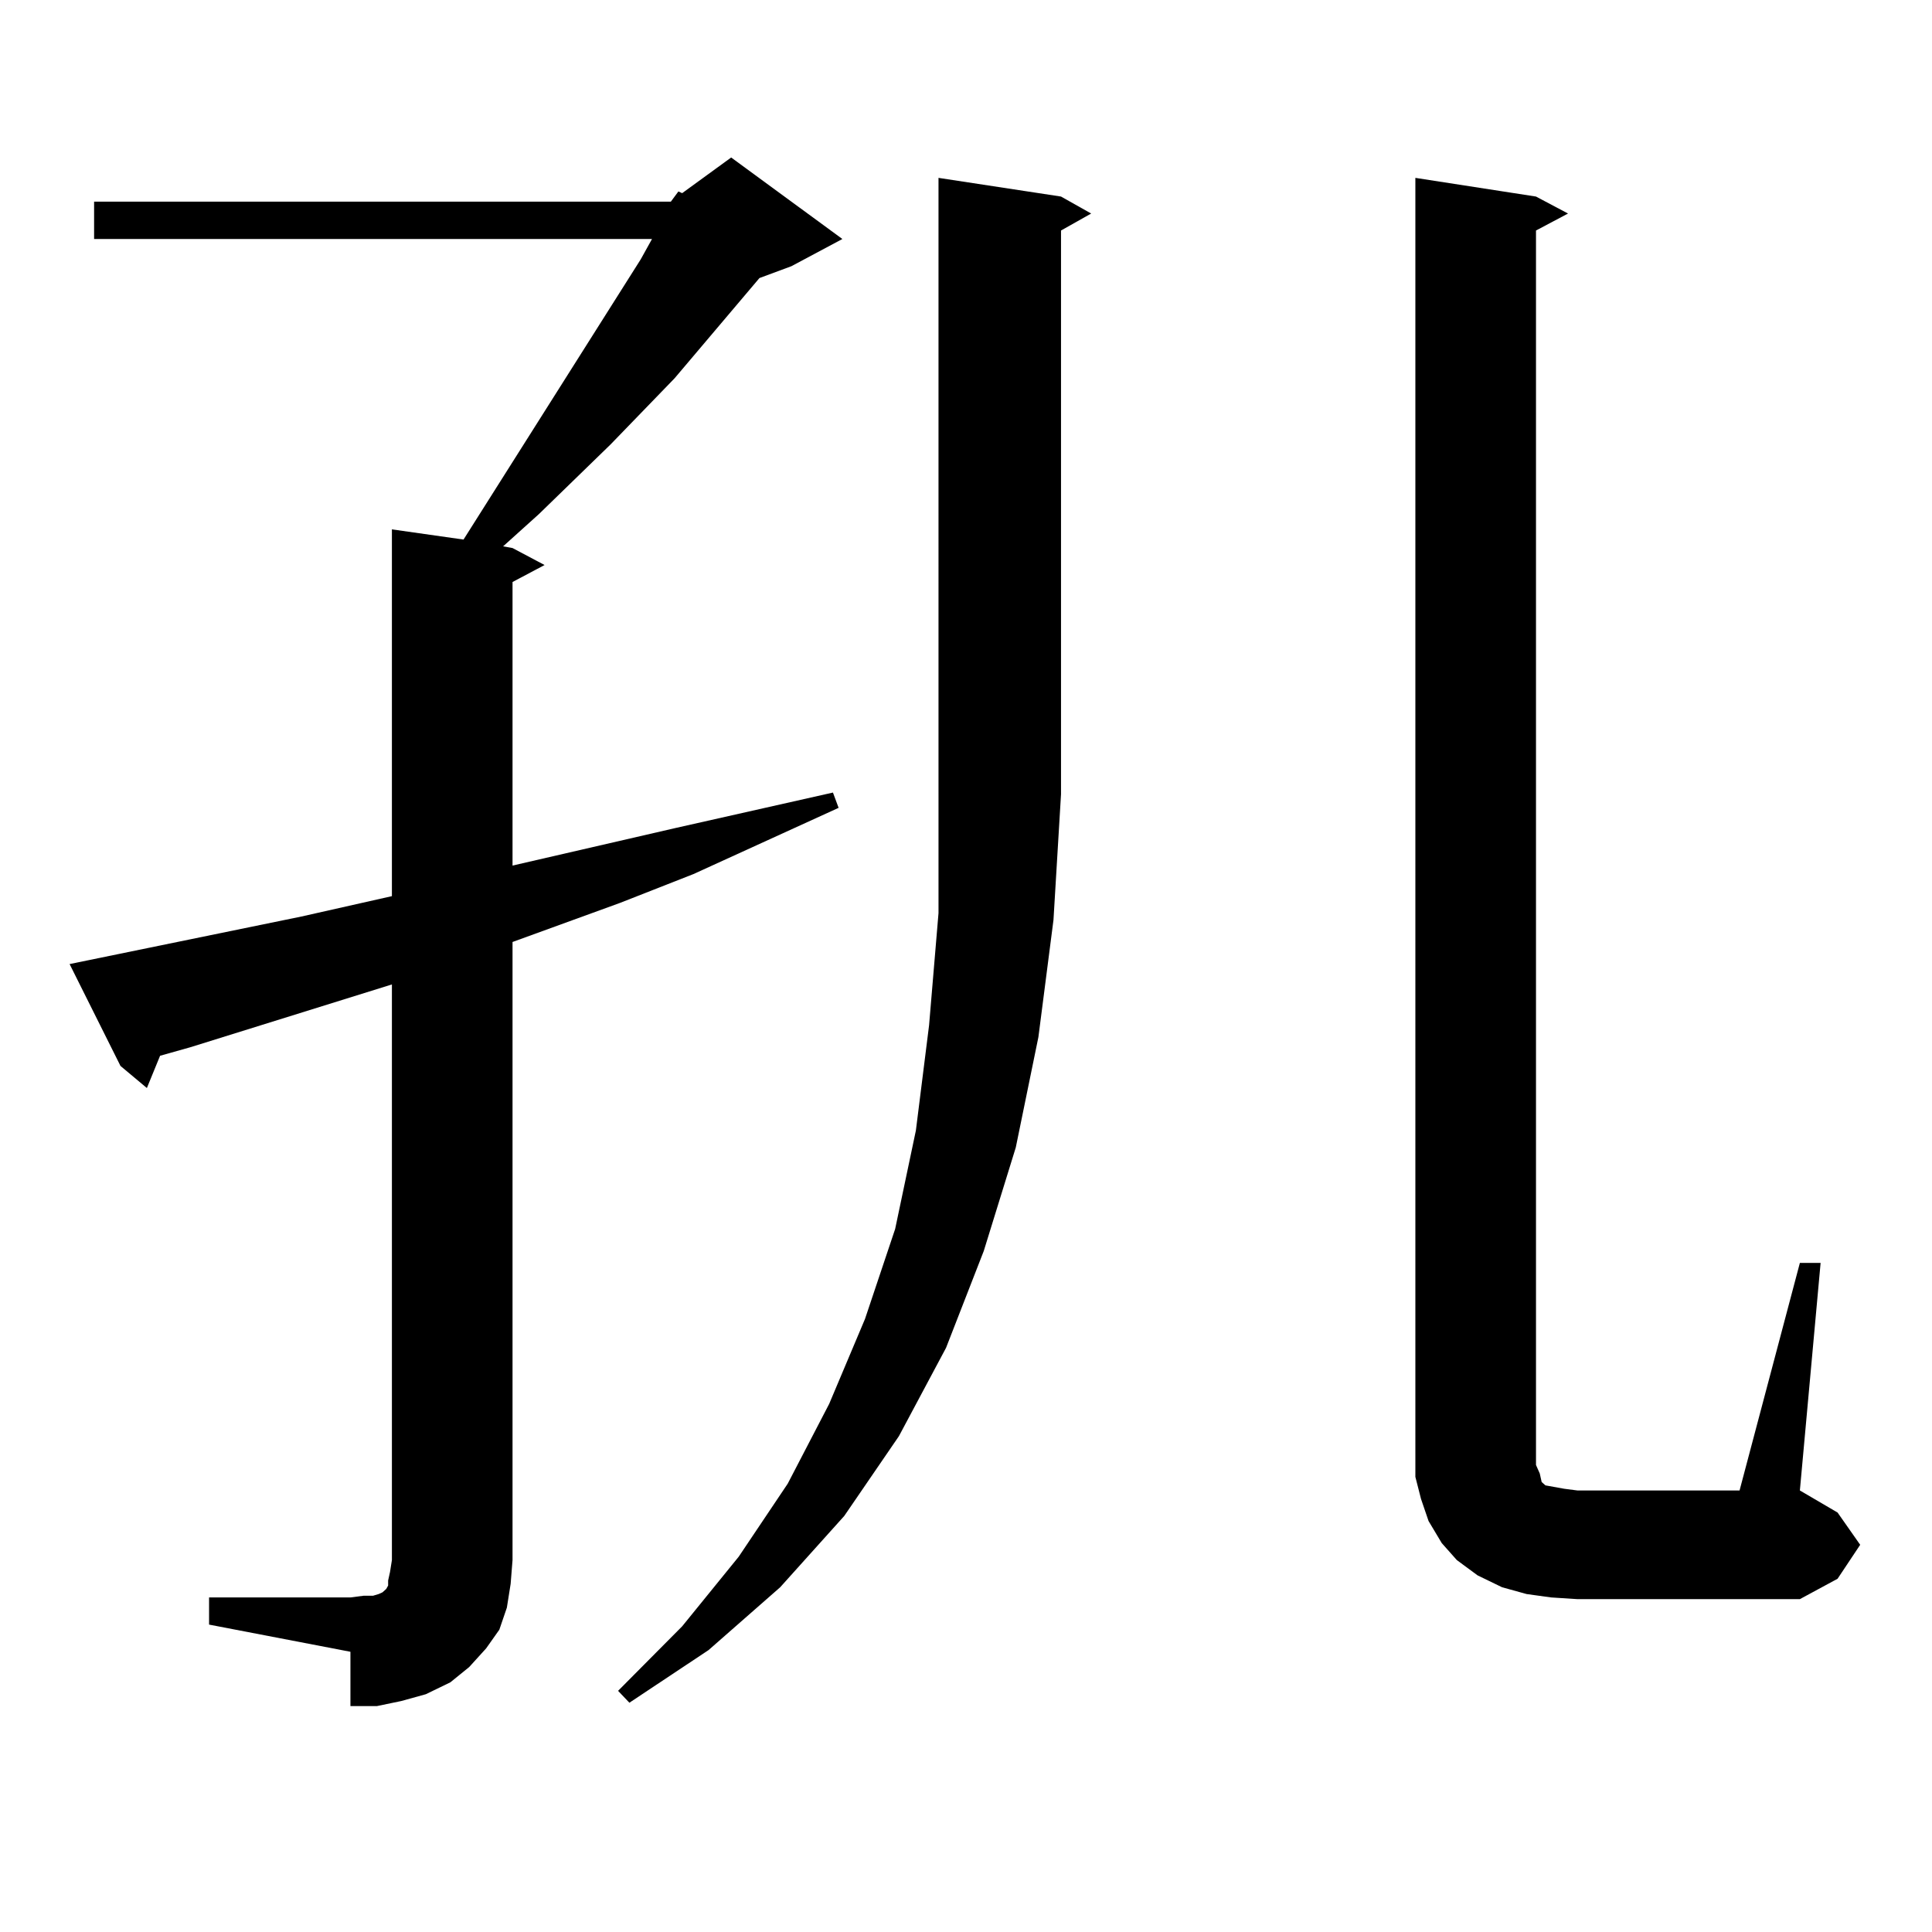
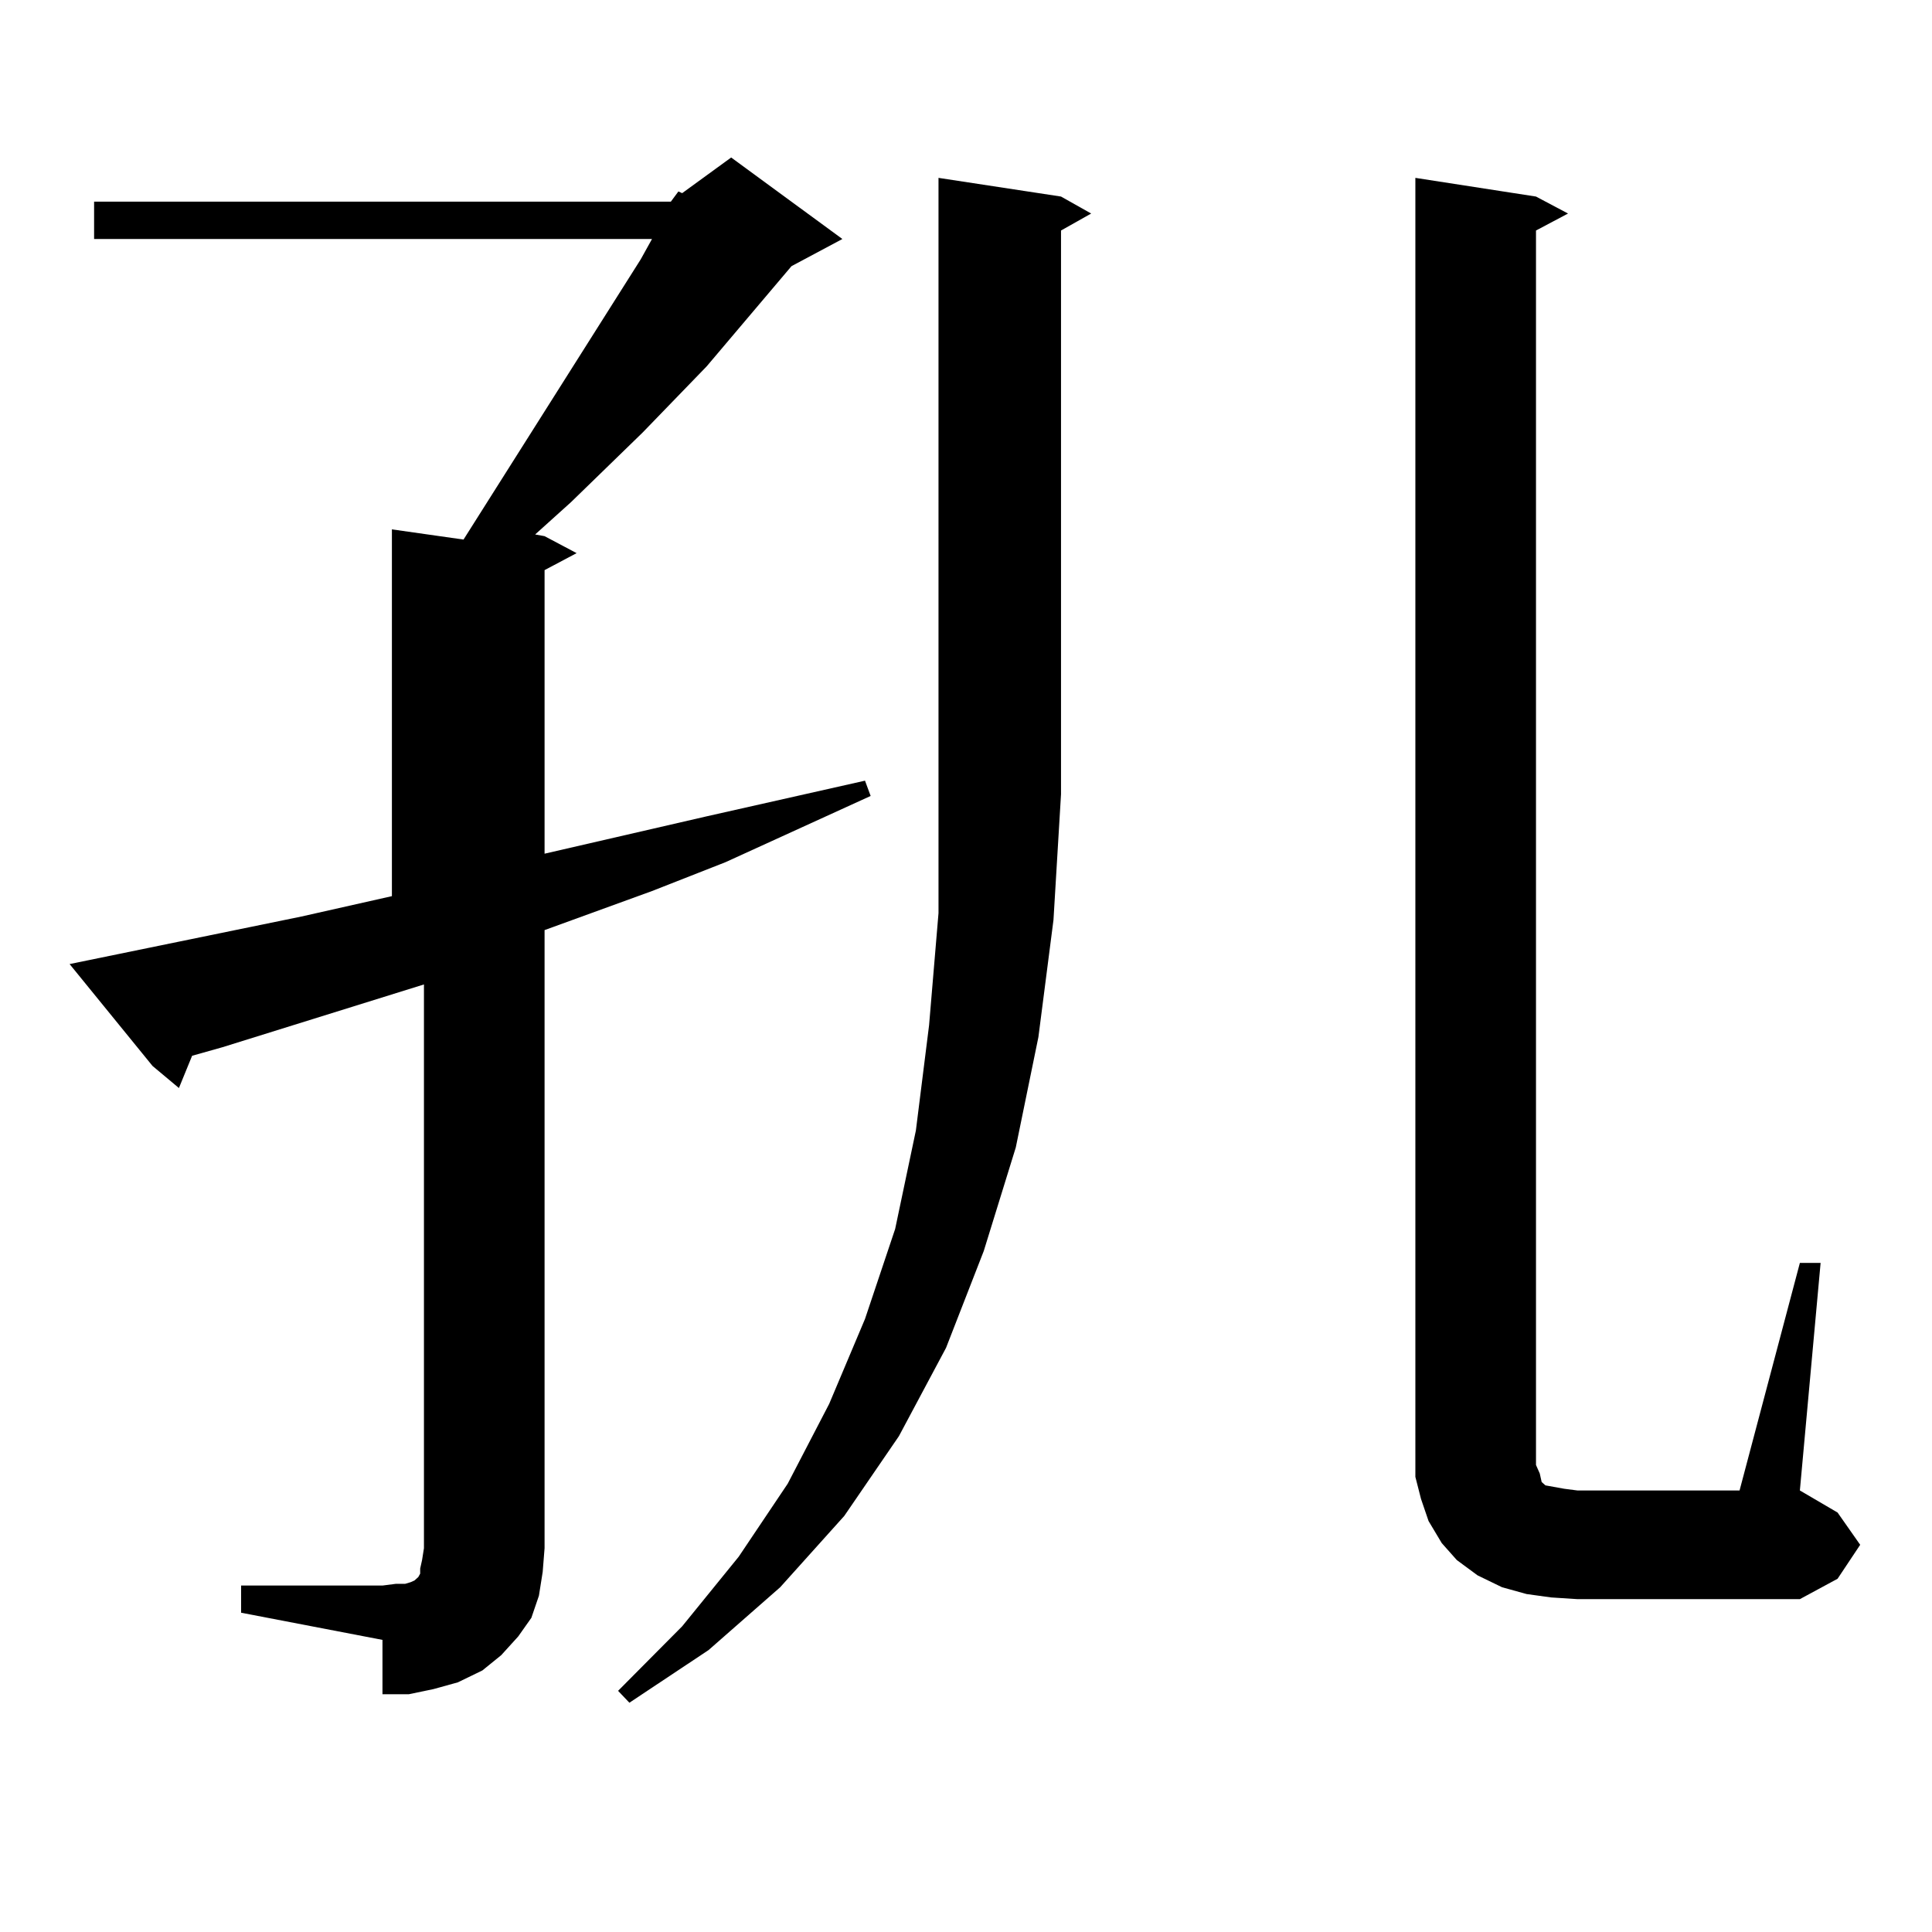
<svg xmlns="http://www.w3.org/2000/svg" version="1.1" id="图层_1" x="0px" y="0px" width="1000px" height="1000px" viewBox="0 0 1000 1000" enable-background="new 0 0 1000 1000" xml:space="preserve">
-   <path d="M347.235,104.371l3.902-5.273l1.951,0.879l25.365-18.457l57.56,42.188l-26.341,14.063l-16.585,6.152l-43.901,51.855  l-33.17,34.277l-37.072,36.035l-18.536,16.699l4.878,0.879l16.585,8.789l-16.585,8.789v146.777l83.9-19.336l81.949-18.457  l2.927,7.91l-75.12,34.277l-38.048,14.941l-55.608,20.215v319.922l-0.976,12.305l-1.951,12.305l-3.902,11.426l-6.829,9.668  l-8.78,9.668l-9.756,7.91l-12.683,6.152l-12.683,3.516l-12.683,2.637h-13.658v-28.125l-73.169-14.063v-14.063h73.169l6.829-0.879  h4.878l2.927-0.879l1.951-0.879l0.976-0.879l0.976-0.879l0.976-1.758v-2.637l0.976-4.395l0.976-6.152V509.547l-104.388,32.52  l-15.609,4.395l-6.829,16.699l-13.658-11.426L36.023,499l119.997-24.609l46.828-10.547V274l37.072,5.273l91.705-145.02l5.854-10.547  H48.706v-19.336H347.235z M549.182,101.734l15.609,8.789l-15.609,8.789v291.797l-3.902,65.039l-7.805,60.645l-11.707,57.129  l-16.585,53.613l-19.512,50.098l-24.39,45.703l-28.292,41.309l-33.17,36.914l-37.072,32.52l-40.975,27.246l-5.854-6.152  l33.17-33.398l29.268-36.035l25.365-37.793l21.463-41.309l18.536-43.945l15.609-46.582l10.731-50.977l6.829-54.492l4.878-58.008  v-61.523V92.066L549.182,101.734z M931.611,653.688h10.731l-10.731,117.773l19.512,11.426l11.707,16.699l-11.707,17.578  l-19.512,10.547H816.492l-13.658-0.879l-12.683-1.758l-12.683-3.516l-12.683-6.152l-10.731-7.91l-7.805-8.789l-6.829-11.426  l-3.902-11.426l-2.927-11.426v-12.305V92.066l62.438,9.668l16.585,8.789l-16.585,8.789v638.965l1.951,4.395l0.976,4.395l1.951,1.758  l4.878,0.879l4.878,0.879l6.829,0.879h83.9L931.611,653.688z" />
+   <path d="M347.235,104.371l3.902-5.273l1.951,0.879l25.365-18.457l57.56,42.188l-26.341,14.063l-43.901,51.855  l-33.17,34.277l-37.072,36.035l-18.536,16.699l4.878,0.879l16.585,8.789l-16.585,8.789v146.777l83.9-19.336l81.949-18.457  l2.927,7.91l-75.12,34.277l-38.048,14.941l-55.608,20.215v319.922l-0.976,12.305l-1.951,12.305l-3.902,11.426l-6.829,9.668  l-8.78,9.668l-9.756,7.91l-12.683,6.152l-12.683,3.516l-12.683,2.637h-13.658v-28.125l-73.169-14.063v-14.063h73.169l6.829-0.879  h4.878l2.927-0.879l1.951-0.879l0.976-0.879l0.976-0.879l0.976-1.758v-2.637l0.976-4.395l0.976-6.152V509.547l-104.388,32.52  l-15.609,4.395l-6.829,16.699l-13.658-11.426L36.023,499l119.997-24.609l46.828-10.547V274l37.072,5.273l91.705-145.02l5.854-10.547  H48.706v-19.336H347.235z M549.182,101.734l15.609,8.789l-15.609,8.789v291.797l-3.902,65.039l-7.805,60.645l-11.707,57.129  l-16.585,53.613l-19.512,50.098l-24.39,45.703l-28.292,41.309l-33.17,36.914l-37.072,32.52l-40.975,27.246l-5.854-6.152  l33.17-33.398l29.268-36.035l25.365-37.793l21.463-41.309l18.536-43.945l15.609-46.582l10.731-50.977l6.829-54.492l4.878-58.008  v-61.523V92.066L549.182,101.734z M931.611,653.688h10.731l-10.731,117.773l19.512,11.426l11.707,16.699l-11.707,17.578  l-19.512,10.547H816.492l-13.658-0.879l-12.683-1.758l-12.683-3.516l-12.683-6.152l-10.731-7.91l-7.805-8.789l-6.829-11.426  l-3.902-11.426l-2.927-11.426v-12.305V92.066l62.438,9.668l16.585,8.789l-16.585,8.789v638.965l1.951,4.395l0.976,4.395l1.951,1.758  l4.878,0.879l4.878,0.879l6.829,0.879h83.9L931.611,653.688z" />
</svg>